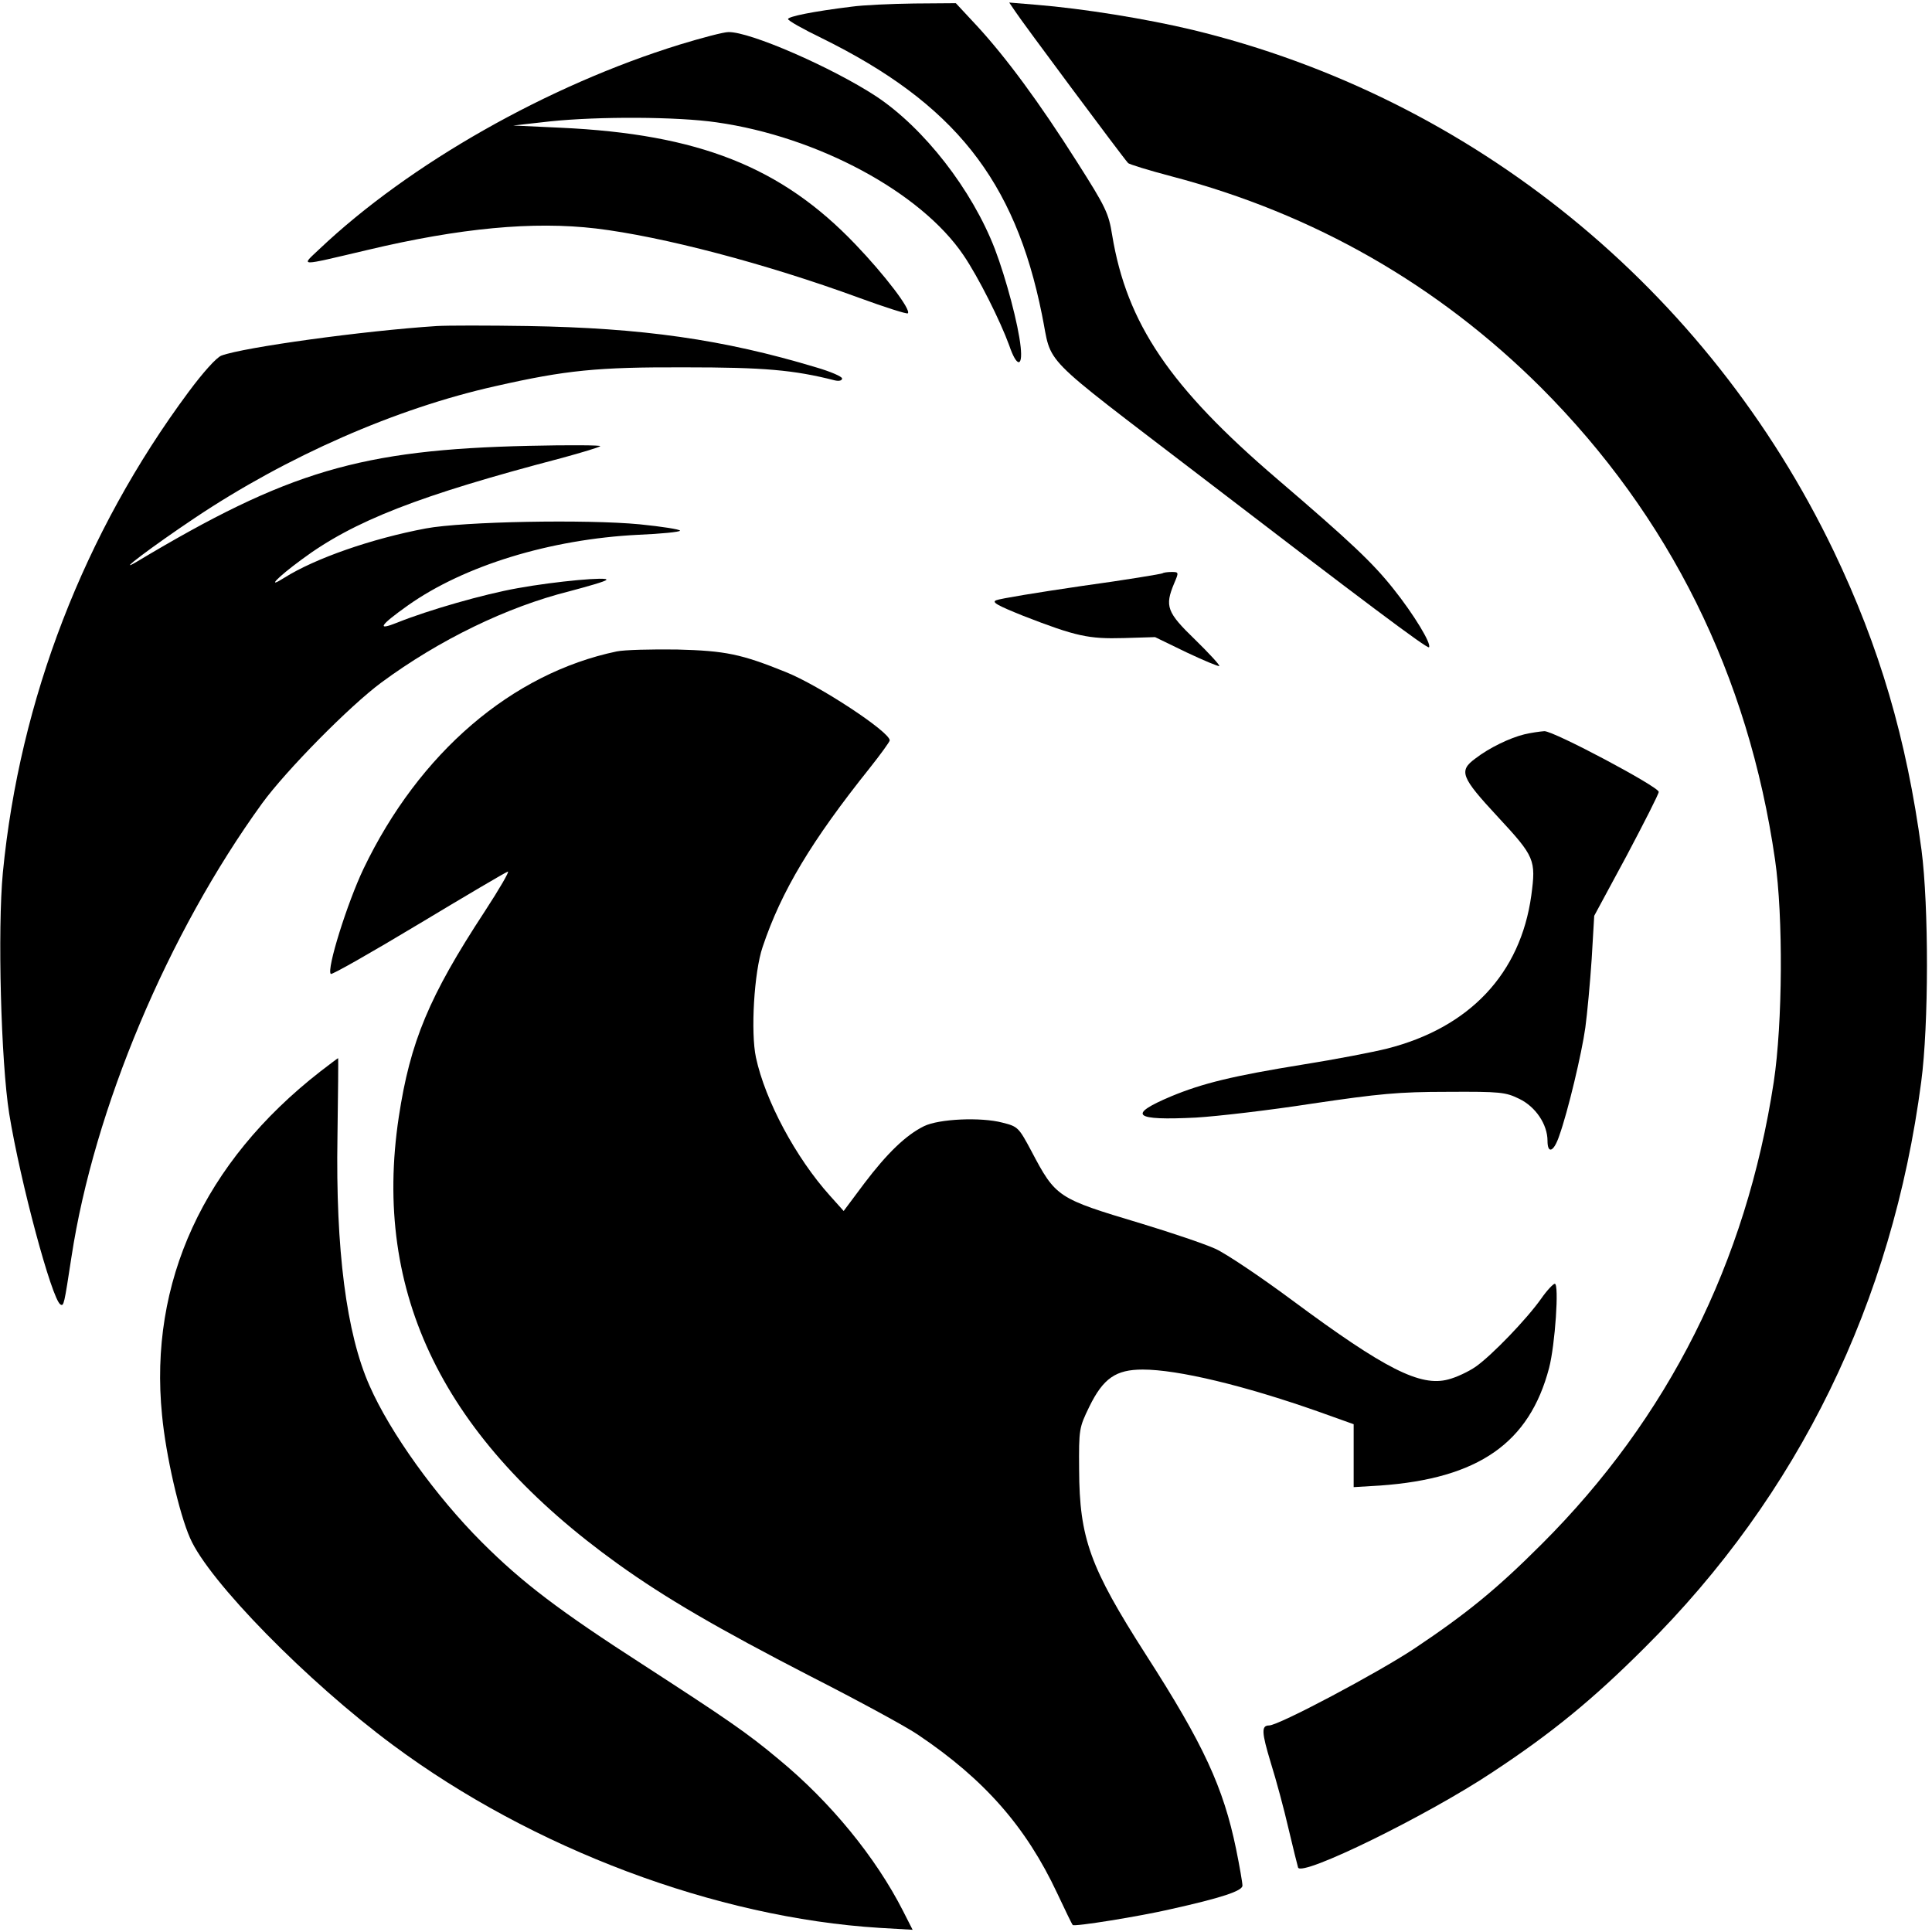
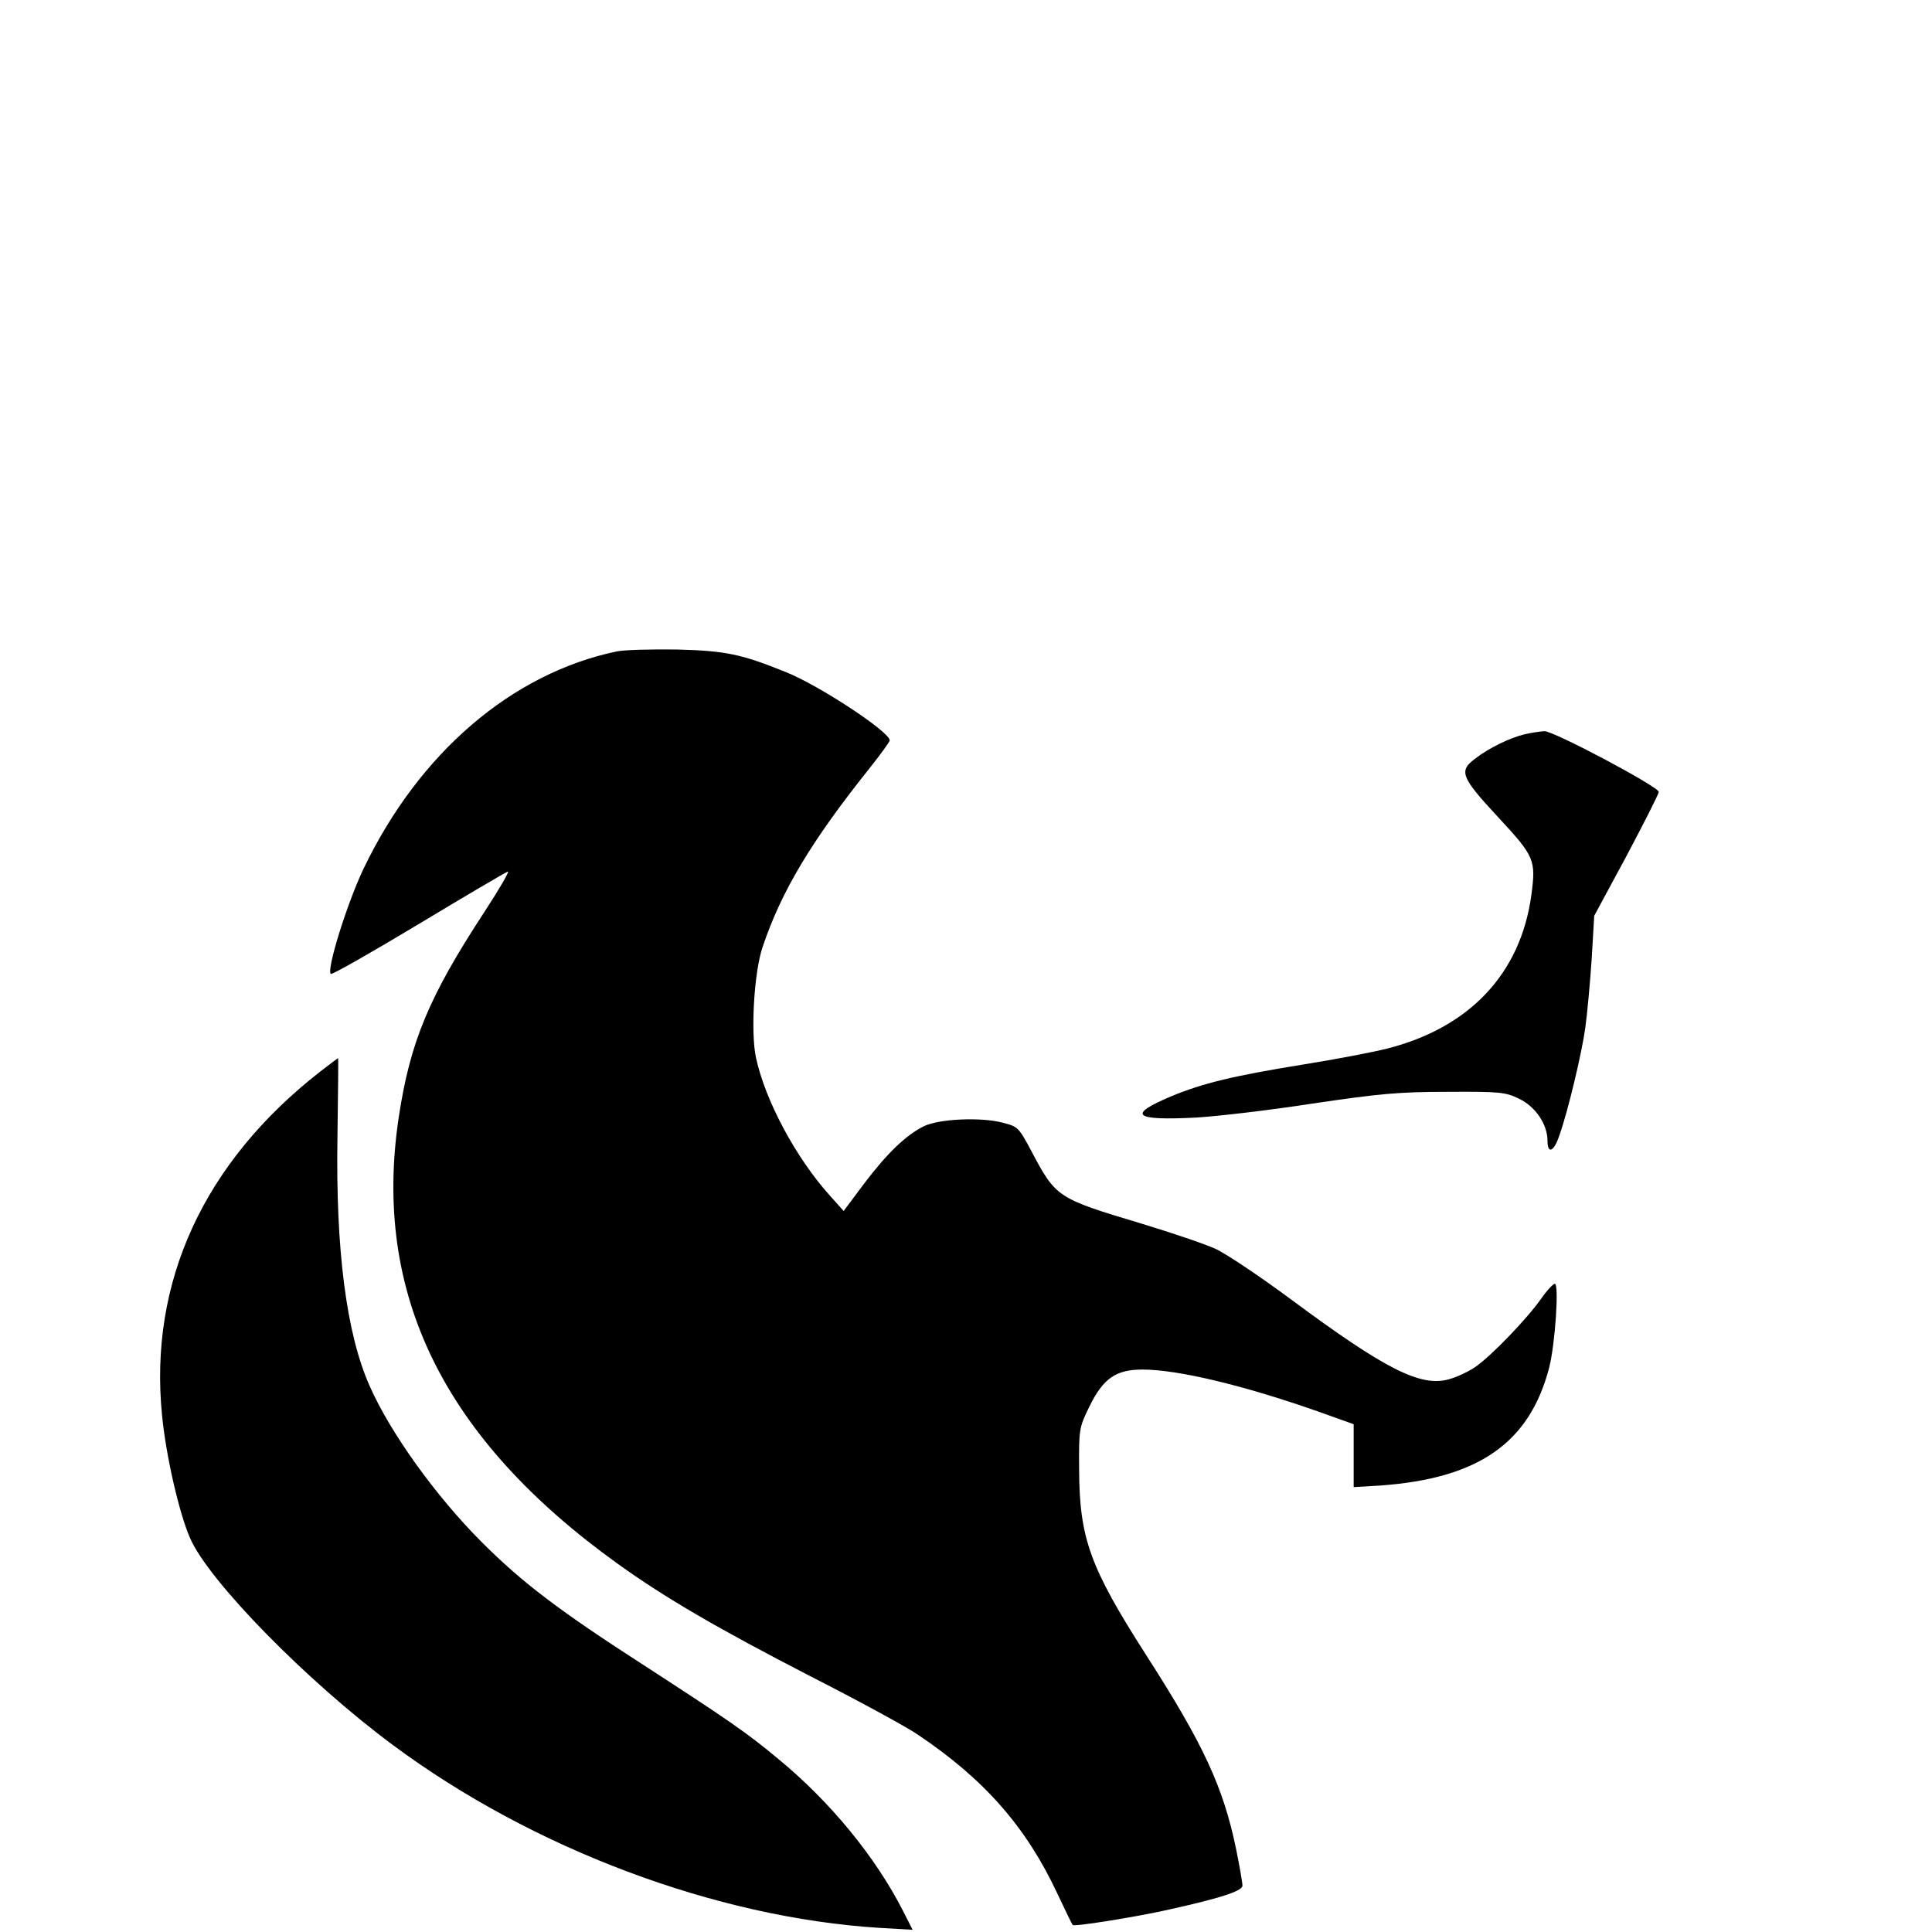
<svg xmlns="http://www.w3.org/2000/svg" version="1.0" width="608pt" height="608pt" viewBox="0 0 608 608" preserveAspectRatio="xMidYMid meet">
  <g transform="translate(0,608) scale(0.1,-0.1)" fill="#000000" stroke="none">
-     <path d="M2680 6059 c-122 -15 -200 -31 -200 -39 0 -5 48 -32 106 -60 416 -205 608 -446 693 -870 34 -165 -20 -111 501 -510 510 -391 711 -542 717 -537 9 10 -48 104 -112 184 -65 82 -135 148 -365 345 -339 290 -474 490 -520 768 -11 69 -20 88 -111 231 -118 186 -222 327 -314 427 l-67 72 -131 -1 c-73 -1 -161 -5 -197 -10z" />
-     <path d="M3195 6044 c17 -27 339 -460 355 -477 3 -4 65 -23 137 -42 449 -118 839 -342 1163 -665 404 -405 652 -904 736 -1485 26 -179 24 -515 -4 -700 -87 -569 -332 -1057 -731 -1455 -140 -140 -234 -217 -400 -328 -116 -77 -427 -242 -457 -242 -25 0 -24 -21 5 -117 17 -54 42 -147 56 -208 14 -60 28 -115 30 -122 10 -31 406 163 612 300 185 122 315 228 479 392 484 481 779 1086 870 1780 24 180 24 553 1 730 -47 350 -132 639 -276 940 -396 825 -1137 1428 -2018 1641 -146 35 -345 67 -492 79 l-85 7 19 -28z" />
-     <path d="M2140 5940 c-415 -128 -851 -375 -1135 -644 -58 -55 -71 -55 150 -3 294 70 524 91 720 68 209 -25 536 -111 828 -218 82 -30 151 -52 154 -49 11 11 -73 121 -165 217 -233 244 -494 347 -927 367 l-150 7 116 13 c153 16 400 15 524 -3 318 -45 643 -220 777 -418 47 -69 116 -207 144 -284 23 -68 43 -71 36 -5 -7 70 -46 216 -81 308 -72 187 -223 381 -374 481 -139 91 -398 204 -465 202 -15 0 -83 -18 -152 -39z" />
-     <path d="M1375 5054 c-232 -15 -608 -67 -678 -93 -16 -6 -58 -53 -104 -115 -328 -442 -531 -967 -584 -1512 -17 -178 -6 -596 20 -759 35 -215 134 -583 161 -600 11 -7 12 0 35 150 71 465 303 1017 600 1427 75 103 275 306 375 380 183 135 396 238 591 287 60 16 113 31 117 36 11 11 -158 -4 -279 -26 -107 -19 -281 -69 -378 -108 -67 -27 -57 -10 33 54 177 125 447 208 724 222 72 3 132 9 132 13 0 4 -57 13 -127 20 -167 16 -555 9 -673 -13 -170 -32 -348 -94 -445 -155 -58 -37 -25 -1 54 57 164 122 370 202 820 320 62 17 116 33 120 37 3 3 -97 4 -224 1 -530 -12 -759 -80 -1235 -365 -71 -42 50 49 183 138 290 194 633 345 947 415 221 50 319 60 595 59 249 0 342 -8 472 -41 13 -3 23 -1 23 6 0 6 -37 22 -82 35 -292 88 -547 124 -908 130 -124 2 -252 2 -285 0z" />
-     <path d="M3659 4276 c-2 -2 -116 -21 -254 -40 -137 -20 -259 -40 -270 -45 -15 -6 3 -16 85 -49 167 -65 206 -73 316 -70 l99 3 99 -48 c55 -26 101 -45 103 -43 3 2 -32 40 -76 83 -89 86 -96 105 -66 177 15 35 15 36 -8 36 -13 0 -26 -2 -28 -4z" />
    <path d="M1941 4030 c-330 -69 -622 -319 -797 -684 -51 -107 -117 -317 -103 -331 4 -3 127 67 275 156 148 89 275 164 282 166 7 3 -26 -54 -73 -126 -175 -267 -234 -409 -270 -646 -84 -556 141 -1013 690 -1407 149 -107 316 -204 605 -353 151 -77 304 -160 340 -185 208 -140 339 -289 437 -498 25 -53 47 -99 49 -100 4 -6 210 27 309 50 157 35 225 57 225 74 0 9 -9 61 -20 115 -40 194 -102 329 -284 612 -176 275 -209 366 -210 582 -1 128 0 132 32 198 44 90 84 117 168 117 111 0 319 -50 552 -132 l112 -40 0 -99 0 -99 83 5 c310 22 470 134 532 370 19 73 32 265 18 265 -5 0 -25 -21 -43 -47 -46 -65 -156 -179 -206 -214 -23 -16 -62 -34 -86 -40 -88 -24 -200 33 -490 248 -101 75 -210 148 -243 163 -33 15 -139 51 -235 80 -263 79 -267 81 -345 229 -39 73 -42 76 -90 88 -68 18 -200 12 -247 -11 -57 -28 -116 -85 -188 -180 l-65 -87 -43 48 c-108 120 -204 300 -233 435 -17 79 -6 269 21 348 59 176 154 334 337 563 35 44 63 83 63 87 0 27 -222 173 -327 215 -141 57 -190 67 -343 71 -80 1 -165 -1 -189 -6z" />
    <path d="M4797 3769 c-45 -11 -110 -42 -154 -76 -53 -39 -46 -58 71 -184 116 -125 120 -135 105 -247 -34 -246 -194 -416 -454 -482 -44 -11 -163 -34 -264 -50 -222 -36 -316 -59 -415 -100 -140 -59 -119 -77 78 -67 67 4 231 23 366 44 210 31 271 37 425 37 167 1 183 -1 226 -22 52 -25 89 -81 89 -132 0 -43 20 -35 37 16 27 75 71 260 82 340 6 44 15 141 20 216 l8 136 102 189 c55 104 101 194 101 201 0 16 -331 192 -360 191 -14 -1 -42 -5 -63 -10z" />
    <path d="M1008 2708 c-367 -286 -540 -663 -498 -1082 12 -126 54 -309 88 -386 58 -135 370 -453 639 -652 439 -326 1016 -543 1531 -575 l104 -6 -30 59 c-86 169 -228 343 -392 478 -99 83 -164 127 -423 295 -267 172 -383 260 -511 388 -144 144 -288 344 -353 492 -73 164 -107 429 -101 784 2 136 3 247 2 247 -1 0 -26 -19 -56 -42z" />
  </g>
</svg>